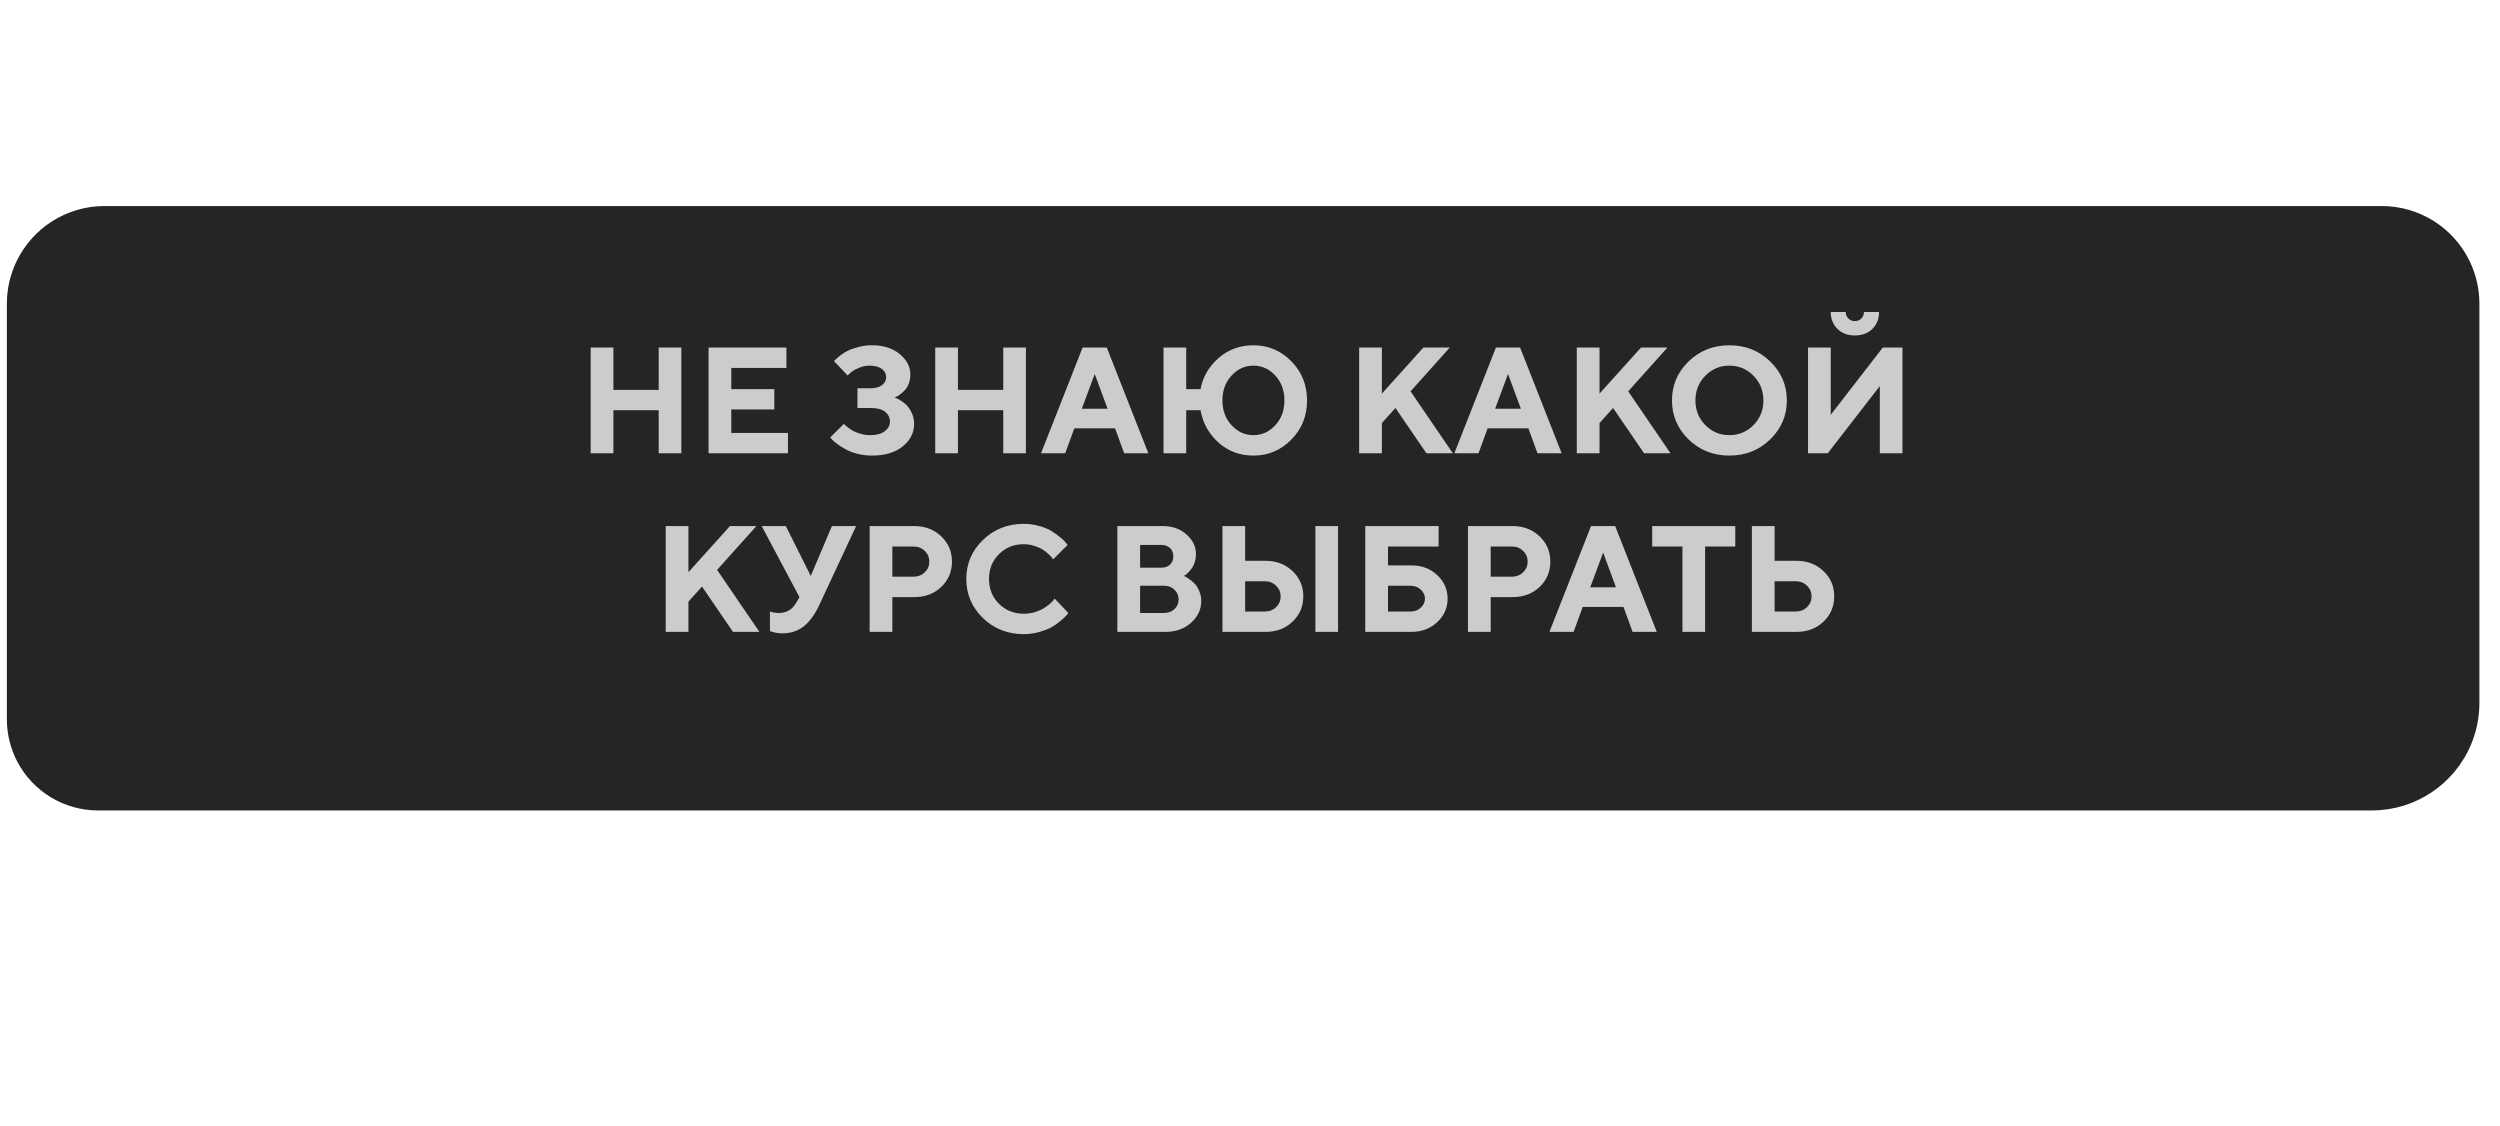
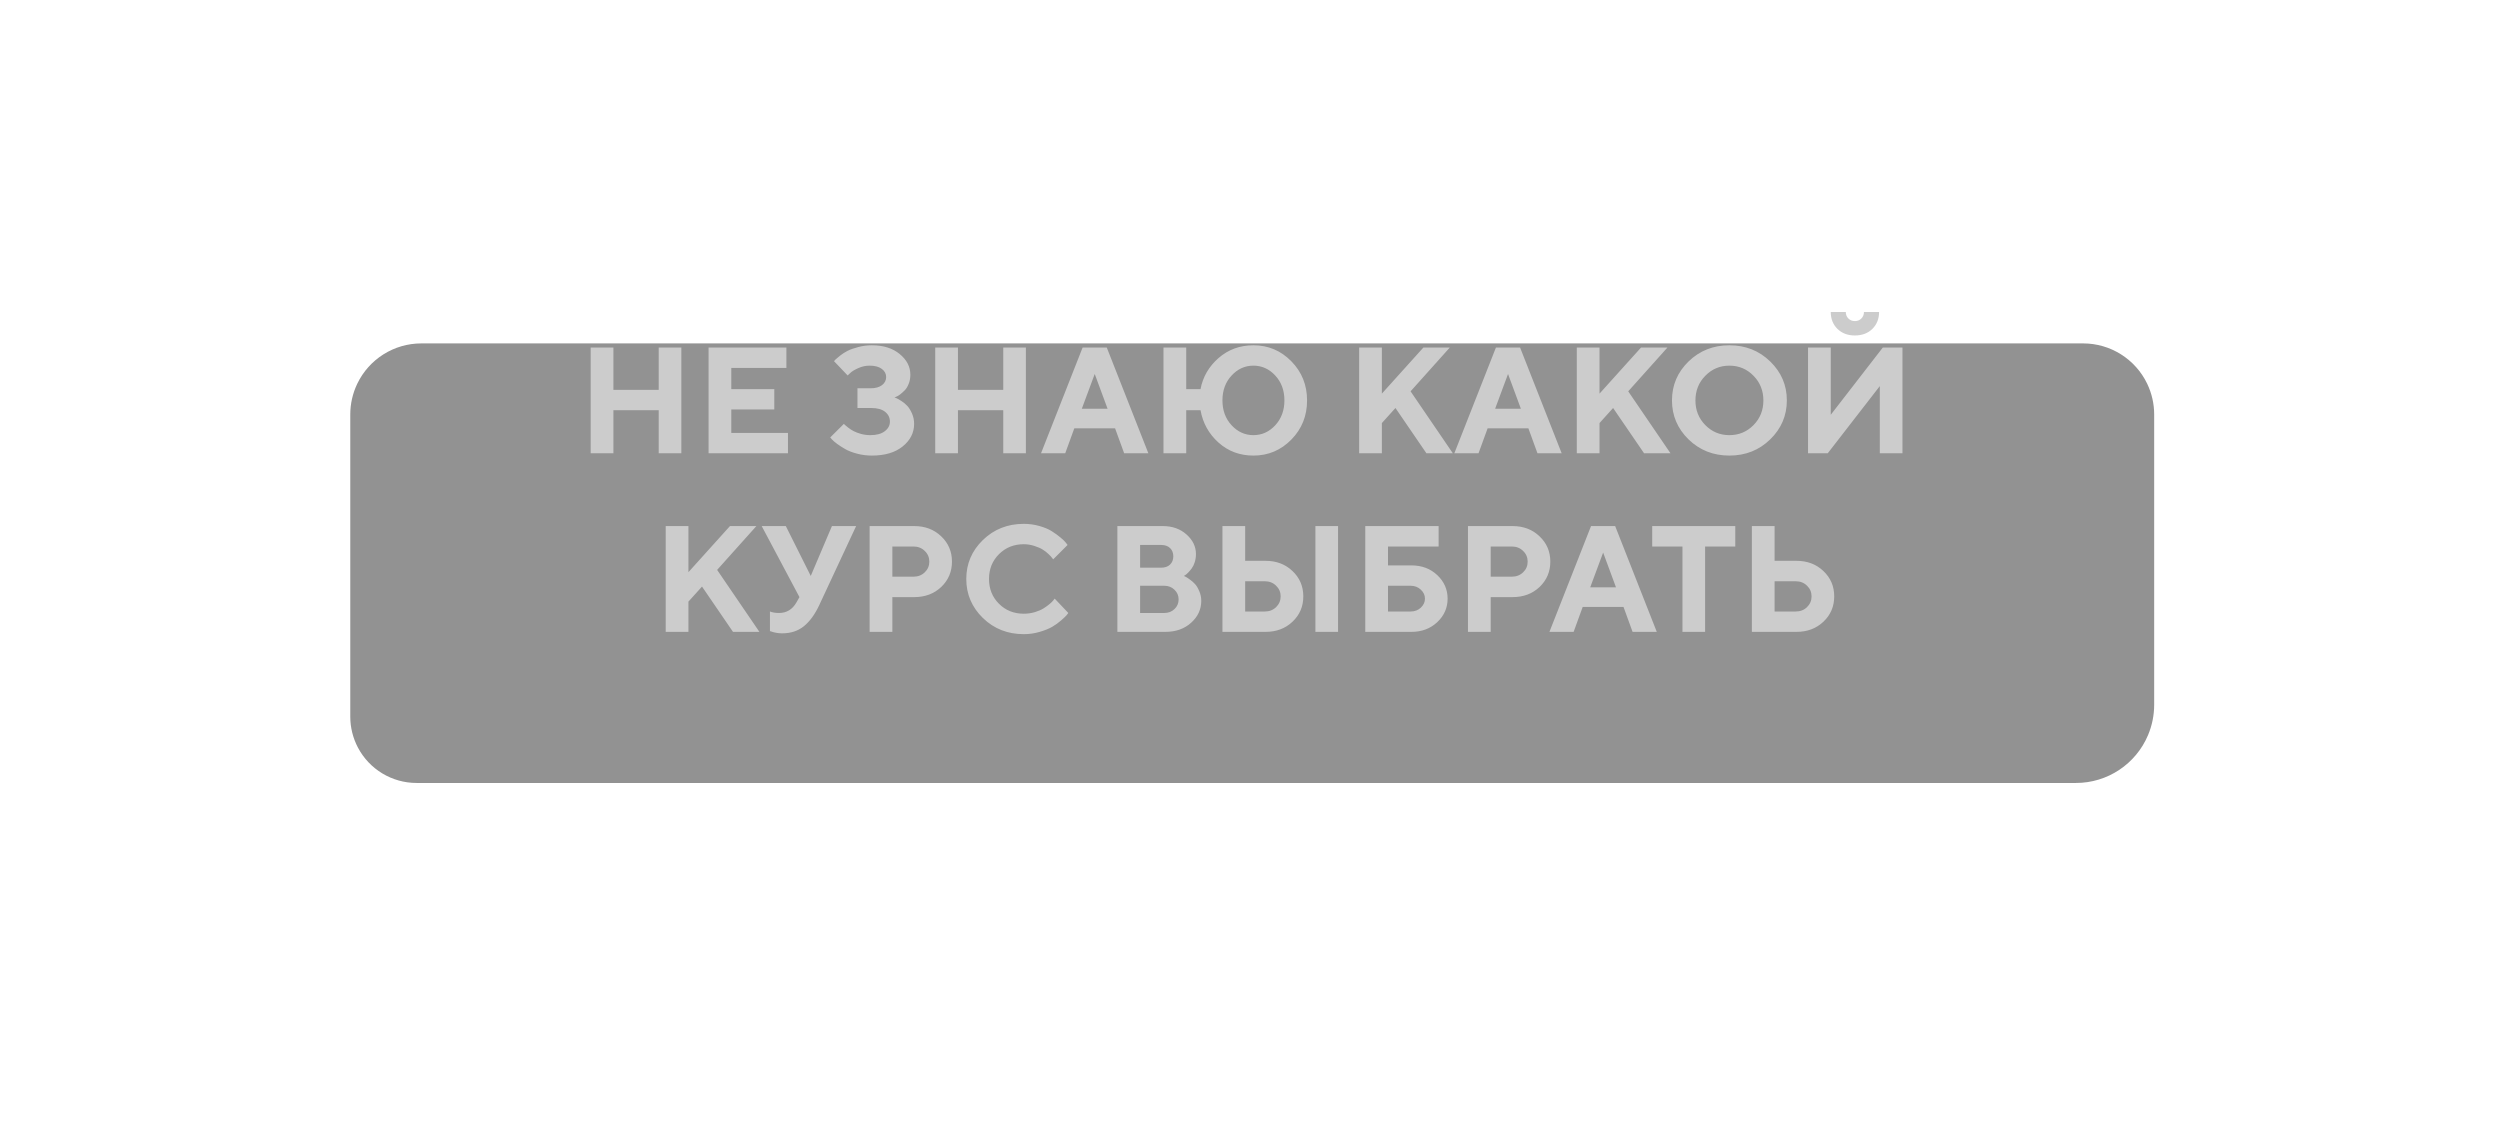
<svg xmlns="http://www.w3.org/2000/svg" width="364" height="164" viewBox="0 0 364 164" fill="none">
  <g opacity="0.5" filter="url(#filter0_f_909_3)">
    <path d="M52.012 55.883C53.731 52.288 57.361 50 61.346 50H303.302C307.286 50 310.917 52.288 312.636 55.883V55.883C313.302 57.277 313.648 58.802 313.648 60.346V102.611C313.648 104.128 313.345 105.629 312.757 107.028V107.028C310.979 111.252 306.842 114 302.259 114H60.657C57.071 114 53.78 112.012 52.11 108.838V108.838C51.381 107.452 51 105.909 51 104.343V60.346C51 58.802 51.346 57.277 52.012 55.883V55.883Z" fill="#252525" />
  </g>
  <g filter="url(#filter1_dii_909_3)">
-     <path d="M3.383 35.099C5.741 30.151 10.733 27 16.214 27H347.786C353.267 27 358.259 30.151 360.617 35.099V35.099C361.528 37.009 362 39.098 362 41.214V99.351C362 101.43 361.586 103.487 360.782 105.404V105.404C358.344 111.217 352.655 115 346.351 115H15.267C10.334 115 5.808 112.263 3.517 107.893V107.893C2.521 105.993 2 103.879 2 101.733V41.214C2 39.098 2.472 37.009 3.383 35.099V35.099Z" fill="#252525" />
-   </g>
+     </g>
  <path d="M99.204 50.596V66H95.906V59.727H89.311V66H86.002V50.596H89.311V56.762H95.906V50.596H99.204ZM106.477 63.035H114.727V66H103.168V50.596H114.501V53.571H106.477V56.654H112.739V59.619H106.477V63.035ZM130.238 57.857C130.31 57.886 130.41 57.929 130.539 57.986C130.675 58.036 130.908 58.169 131.237 58.384C131.567 58.592 131.853 58.828 132.097 59.093C132.347 59.358 132.576 59.727 132.784 60.199C132.992 60.665 133.096 61.17 133.096 61.714C133.096 63.003 132.544 64.095 131.441 64.99C130.346 65.885 128.842 66.333 126.93 66.333C126.199 66.333 125.487 66.24 124.792 66.054C124.104 65.875 123.535 65.656 123.084 65.398C122.633 65.141 122.232 64.883 121.881 64.625C121.537 64.367 121.286 64.152 121.129 63.98L120.882 63.69L122.869 61.714L123.041 61.886C123.113 61.957 123.274 62.09 123.524 62.283C123.775 62.477 124.04 62.645 124.319 62.788C124.599 62.931 124.953 63.064 125.383 63.185C125.812 63.3 126.257 63.357 126.715 63.357C127.624 63.357 128.326 63.168 128.82 62.788C129.322 62.408 129.572 61.94 129.572 61.381C129.572 60.808 129.34 60.335 128.874 59.963C128.416 59.59 127.732 59.404 126.822 59.404H124.846V56.536H126.715C127.46 56.536 128.029 56.382 128.423 56.074C128.824 55.766 129.024 55.372 129.024 54.893C129.024 54.42 128.813 54.026 128.391 53.711C127.975 53.396 127.381 53.238 126.607 53.238C126.049 53.238 125.505 53.356 124.975 53.593C124.445 53.829 124.058 54.062 123.814 54.291L123.417 54.667L121.43 52.583C121.473 52.526 121.544 52.447 121.645 52.347C121.752 52.239 121.978 52.05 122.321 51.777C122.665 51.505 123.03 51.273 123.417 51.079C123.811 50.879 124.326 50.696 124.964 50.531C125.601 50.359 126.257 50.273 126.93 50.273C128.62 50.273 129.977 50.7 131.001 51.552C132.032 52.397 132.548 53.399 132.548 54.56C132.548 55.047 132.465 55.491 132.301 55.892C132.143 56.293 131.95 56.608 131.721 56.837C131.492 57.066 131.266 57.267 131.044 57.438C130.829 57.603 130.639 57.714 130.475 57.772L130.238 57.857ZM149.37 50.596V66H146.072V59.727H139.477V66H136.168V50.596H139.477V56.762H146.072V50.596H149.37ZM161.262 59.512L159.393 54.452L157.513 59.512H161.262ZM162.357 62.369H156.417L155.096 66H151.572L157.631 50.596H161.144L167.202 66H163.679L162.357 62.369ZM188.021 52.605C189.546 54.158 190.309 56.06 190.309 58.309C190.309 60.55 189.546 62.448 188.021 64.002C186.495 65.556 184.655 66.333 182.499 66.333C180.522 66.333 178.829 65.703 177.418 64.442C176.007 63.175 175.133 61.603 174.797 59.727H172.713V66H169.404V50.596H172.713V56.654H174.797C175.133 54.878 176.007 53.371 177.418 52.132C178.836 50.893 180.53 50.273 182.499 50.273C184.655 50.273 186.495 51.05 188.021 52.605ZM185.679 61.918C186.567 60.958 187.011 59.752 187.011 58.298C187.011 56.844 186.567 55.637 185.679 54.678C184.791 53.718 183.731 53.238 182.499 53.238C181.267 53.238 180.207 53.718 179.319 54.678C178.431 55.637 177.987 56.844 177.987 58.298C177.987 59.752 178.431 60.958 179.319 61.918C180.207 62.878 181.267 63.357 182.499 63.357C183.731 63.357 184.791 62.878 185.679 61.918ZM201.201 50.596V57.31L207.249 50.596H211.095L205.38 56.977L211.535 66H207.689L203.178 59.404L201.201 61.596V66H197.893V50.596H201.201ZM221.439 59.512L219.57 54.452L217.69 59.512H221.439ZM222.535 62.369H216.595L215.273 66H211.75L217.809 50.596H221.321L227.38 66H223.856L222.535 62.369ZM232.891 50.596V57.31L238.938 50.596H242.784L237.069 56.977L243.225 66H239.379L234.867 59.404L232.891 61.596V66H229.582V50.596H232.891ZM248.295 54.71C247.335 55.684 246.855 56.883 246.855 58.309C246.855 59.727 247.335 60.922 248.295 61.897C249.255 62.87 250.422 63.357 251.797 63.357C253.179 63.357 254.35 62.87 255.31 61.897C256.269 60.922 256.749 59.727 256.749 58.309C256.749 56.883 256.269 55.684 255.31 54.71C254.35 53.729 253.179 53.238 251.797 53.238C250.422 53.238 249.255 53.729 248.295 54.71ZM245.856 63.98C244.245 62.405 243.439 60.511 243.439 58.298C243.439 56.085 244.245 54.194 245.856 52.626C247.475 51.058 249.455 50.273 251.797 50.273C254.146 50.273 256.126 51.058 257.737 52.626C259.356 54.194 260.165 56.085 260.165 58.298C260.165 60.511 259.356 62.405 257.737 63.98C256.126 65.549 254.146 66.333 251.797 66.333C249.455 66.333 247.475 65.549 245.856 63.98ZM269.124 46.374C269.375 46.625 269.69 46.75 270.069 46.75C270.449 46.75 270.764 46.625 271.015 46.374C271.265 46.123 271.391 45.808 271.391 45.429H273.593C273.593 46.424 273.267 47.244 272.615 47.889C271.964 48.526 271.115 48.845 270.069 48.845C269.031 48.845 268.186 48.526 267.534 47.889C266.882 47.244 266.557 46.424 266.557 45.429H268.748C268.748 45.808 268.873 46.123 269.124 46.374ZM276.998 66H273.7V56.214L266.116 66H263.248V50.596H266.557V60.393L274.141 50.596H276.998V66ZM100.235 76.596V83.31L106.283 76.596H110.129L104.414 82.977L110.569 92H106.724L102.212 85.404L100.235 87.596V92H96.927V76.596H100.235ZM114.415 76.596L118.046 83.857L121.129 76.596H124.652L119.26 88.154C118.63 89.486 117.888 90.496 117.036 91.184C116.184 91.871 115.128 92.215 113.867 92.215C113.574 92.215 113.28 92.186 112.986 92.129C112.693 92.072 112.474 92.014 112.331 91.957L112.105 91.893V89.035C112.471 89.178 112.911 89.25 113.427 89.25C114.53 89.25 115.375 88.738 115.962 87.714L116.402 86.94L110.902 76.596H114.415ZM126.618 76.596H133.106C134.689 76.596 136 77.093 137.038 78.089C138.084 79.077 138.606 80.305 138.606 81.773C138.606 83.234 138.087 84.463 137.049 85.458C136.01 86.446 134.696 86.94 133.106 86.94H129.927V92H126.618V76.596ZM132.999 79.571H129.927V83.965H132.999C133.658 83.965 134.206 83.754 134.643 83.331C135.087 82.909 135.309 82.389 135.309 81.773C135.309 81.158 135.087 80.638 134.643 80.216C134.206 79.786 133.658 79.571 132.999 79.571ZM149.059 76.273C149.868 76.273 150.638 76.381 151.368 76.596C152.099 76.803 152.697 77.058 153.162 77.358C153.635 77.659 154.05 77.96 154.408 78.261C154.773 78.561 155.035 78.816 155.192 79.023L155.439 79.346L153.345 81.44C153.302 81.383 153.241 81.304 153.162 81.204C153.09 81.097 152.922 80.918 152.657 80.667C152.399 80.416 152.117 80.198 151.809 80.012C151.501 79.818 151.096 79.643 150.595 79.485C150.093 79.321 149.581 79.238 149.059 79.238C147.619 79.238 146.416 79.722 145.449 80.689C144.482 81.655 143.999 82.858 143.999 84.298C143.999 85.737 144.482 86.94 145.449 87.907C146.416 88.874 147.619 89.357 149.059 89.357C149.617 89.357 150.151 89.282 150.659 89.132C151.175 88.974 151.601 88.792 151.938 88.584C152.274 88.369 152.571 88.154 152.829 87.939C153.087 87.725 153.273 87.538 153.388 87.381L153.56 87.155L155.547 89.25C155.49 89.336 155.4 89.451 155.278 89.594C155.164 89.73 154.902 89.977 154.494 90.335C154.093 90.686 153.66 90.997 153.194 91.269C152.736 91.534 152.131 91.778 151.379 92C150.634 92.222 149.861 92.333 149.059 92.333C146.71 92.333 144.726 91.549 143.107 89.981C141.496 88.405 140.69 86.511 140.69 84.298C140.69 82.085 141.496 80.194 143.107 78.626C144.726 77.058 146.71 76.273 149.059 76.273ZM169.673 92H162.69V76.596H169.297C170.693 76.596 171.846 77.004 172.756 77.82C173.673 78.637 174.131 79.586 174.131 80.667C174.131 81.075 174.074 81.466 173.959 81.838C173.844 82.203 173.698 82.507 173.519 82.751C173.34 82.995 173.16 83.206 172.981 83.385C172.81 83.557 172.666 83.678 172.552 83.75L172.369 83.857C172.441 83.886 172.53 83.929 172.638 83.986C172.752 84.037 172.956 84.169 173.25 84.384C173.544 84.591 173.801 84.821 174.023 85.071C174.245 85.322 174.446 85.666 174.625 86.103C174.811 86.532 174.904 86.994 174.904 87.488C174.904 88.72 174.414 89.78 173.433 90.668C172.451 91.556 171.198 92 169.673 92ZM165.999 89.25H169.512C170.113 89.25 170.611 89.06 171.005 88.681C171.406 88.301 171.606 87.832 171.606 87.273C171.606 86.715 171.406 86.246 171.005 85.866C170.611 85.48 170.113 85.286 169.512 85.286H165.999V89.25ZM169.071 79.346H165.999V82.654H169.071C169.616 82.654 170.045 82.504 170.36 82.203C170.675 81.902 170.833 81.501 170.833 81C170.833 80.499 170.675 80.098 170.36 79.797C170.045 79.496 169.616 79.346 169.071 79.346ZM194.82 76.596V92H191.522V76.596H194.82ZM184.261 92H177.987V76.596H181.296V81.655H184.261C185.843 81.655 187.154 82.153 188.192 83.148C189.238 84.137 189.761 85.365 189.761 86.833C189.761 88.301 189.238 89.529 188.192 90.518C187.154 91.506 185.843 92 184.261 92ZM181.296 89.035H184.153C184.812 89.035 185.36 88.824 185.797 88.401C186.241 87.972 186.463 87.449 186.463 86.833C186.463 86.217 186.241 85.698 185.797 85.275C185.36 84.846 184.812 84.631 184.153 84.631H181.296V89.035ZM202.093 89.035H205.391C205.978 89.035 206.472 88.849 206.873 88.477C207.274 88.097 207.475 87.66 207.475 87.166C207.475 86.665 207.274 86.228 206.873 85.856C206.472 85.476 205.978 85.286 205.391 85.286H202.093V89.035ZM205.498 92H198.784V76.596H209.462V79.571H202.093V82.321H205.498C207.009 82.321 208.266 82.794 209.269 83.739C210.271 84.685 210.772 85.827 210.772 87.166C210.772 88.498 210.271 89.637 209.269 90.582C208.266 91.527 207.009 92 205.498 92ZM213.737 76.596H220.226C221.808 76.596 223.119 77.093 224.157 78.089C225.203 79.077 225.726 80.305 225.726 81.773C225.726 83.234 225.206 84.463 224.168 85.458C223.13 86.446 221.815 86.94 220.226 86.94H217.046V92H213.737V76.596ZM220.118 79.571H217.046V83.965H220.118C220.777 83.965 221.325 83.754 221.762 83.331C222.206 82.909 222.428 82.389 222.428 81.773C222.428 81.158 222.206 80.638 221.762 80.216C221.325 79.786 220.777 79.571 220.118 79.571ZM235.286 85.512L233.417 80.452L231.537 85.512H235.286ZM236.382 88.369H230.441L229.12 92H225.597L231.655 76.596H235.168L241.227 92H237.703L236.382 88.369ZM240.561 76.596H252.656V79.571H248.263V92H244.965V79.571H240.561V76.596ZM261.562 92H255.073V76.596H258.382V81.655H261.562C263.144 81.655 264.455 82.153 265.493 83.148C266.539 84.137 267.062 85.365 267.062 86.833C267.062 88.301 266.539 89.529 265.493 90.518C264.455 91.506 263.144 92 261.562 92ZM258.382 89.035H261.454C262.113 89.035 262.661 88.824 263.098 88.401C263.542 87.972 263.764 87.449 263.764 86.833C263.764 86.217 263.542 85.698 263.098 85.275C262.661 84.846 262.113 84.631 261.454 84.631H258.382V89.035Z" fill="#CCCCCC" />
  <defs>
    <filter id="filter0_f_909_3" x="1" y="0" width="362.648" height="164" filterUnits="userSpaceOnUse" color-interpolation-filters="sRGB">
      <feFlood flood-opacity="0" result="BackgroundImageFix" />
      <feBlend mode="normal" in="SourceGraphic" in2="BackgroundImageFix" result="shape" />
      <feGaussianBlur stdDeviation="25" result="effect1_foregroundBlur_909_3" />
    </filter>
    <filter id="filter1_dii_909_3" x="-2" y="23" width="367" height="98" filterUnits="userSpaceOnUse" color-interpolation-filters="sRGB">
      <feFlood flood-opacity="0" result="BackgroundImageFix" />
      <feColorMatrix in="SourceAlpha" type="matrix" values="0 0 0 0 0 0 0 0 0 0 0 0 0 0 0 0 0 0 127 0" result="hardAlpha" />
      <feOffset dy="4" />
      <feGaussianBlur stdDeviation="1" />
      <feColorMatrix type="matrix" values="0 0 0 0 0 0 0 0 0 0 0 0 0 0 0 0 0 0 1 0" />
      <feBlend mode="normal" in2="BackgroundImageFix" result="effect1_dropShadow_909_3" />
      <feBlend mode="normal" in="SourceGraphic" in2="effect1_dropShadow_909_3" result="shape" />
      <feColorMatrix in="SourceAlpha" type="matrix" values="0 0 0 0 0 0 0 0 0 0 0 0 0 0 0 0 0 0 127 0" result="hardAlpha" />
      <feOffset dx="-4" dy="-4" />
      <feGaussianBlur stdDeviation="4" />
      <feComposite in2="hardAlpha" operator="arithmetic" k2="-1" k3="1" />
      <feColorMatrix type="matrix" values="0 0 0 0 1 0 0 0 0 1 0 0 0 0 1 0 0 0 0.12 0" />
      <feBlend mode="normal" in2="shape" result="effect2_innerShadow_909_3" />
      <feColorMatrix in="SourceAlpha" type="matrix" values="0 0 0 0 0 0 0 0 0 0 0 0 0 0 0 0 0 0 127 0" result="hardAlpha" />
      <feOffset dx="3" dy="3" />
      <feGaussianBlur stdDeviation="4" />
      <feComposite in2="hardAlpha" operator="arithmetic" k2="-1" k3="1" />
      <feColorMatrix type="matrix" values="0 0 0 0 1 0 0 0 0 1 0 0 0 0 1 0 0 0 0.12 0" />
      <feBlend mode="normal" in2="effect2_innerShadow_909_3" result="effect3_innerShadow_909_3" />
    </filter>
  </defs>
</svg>